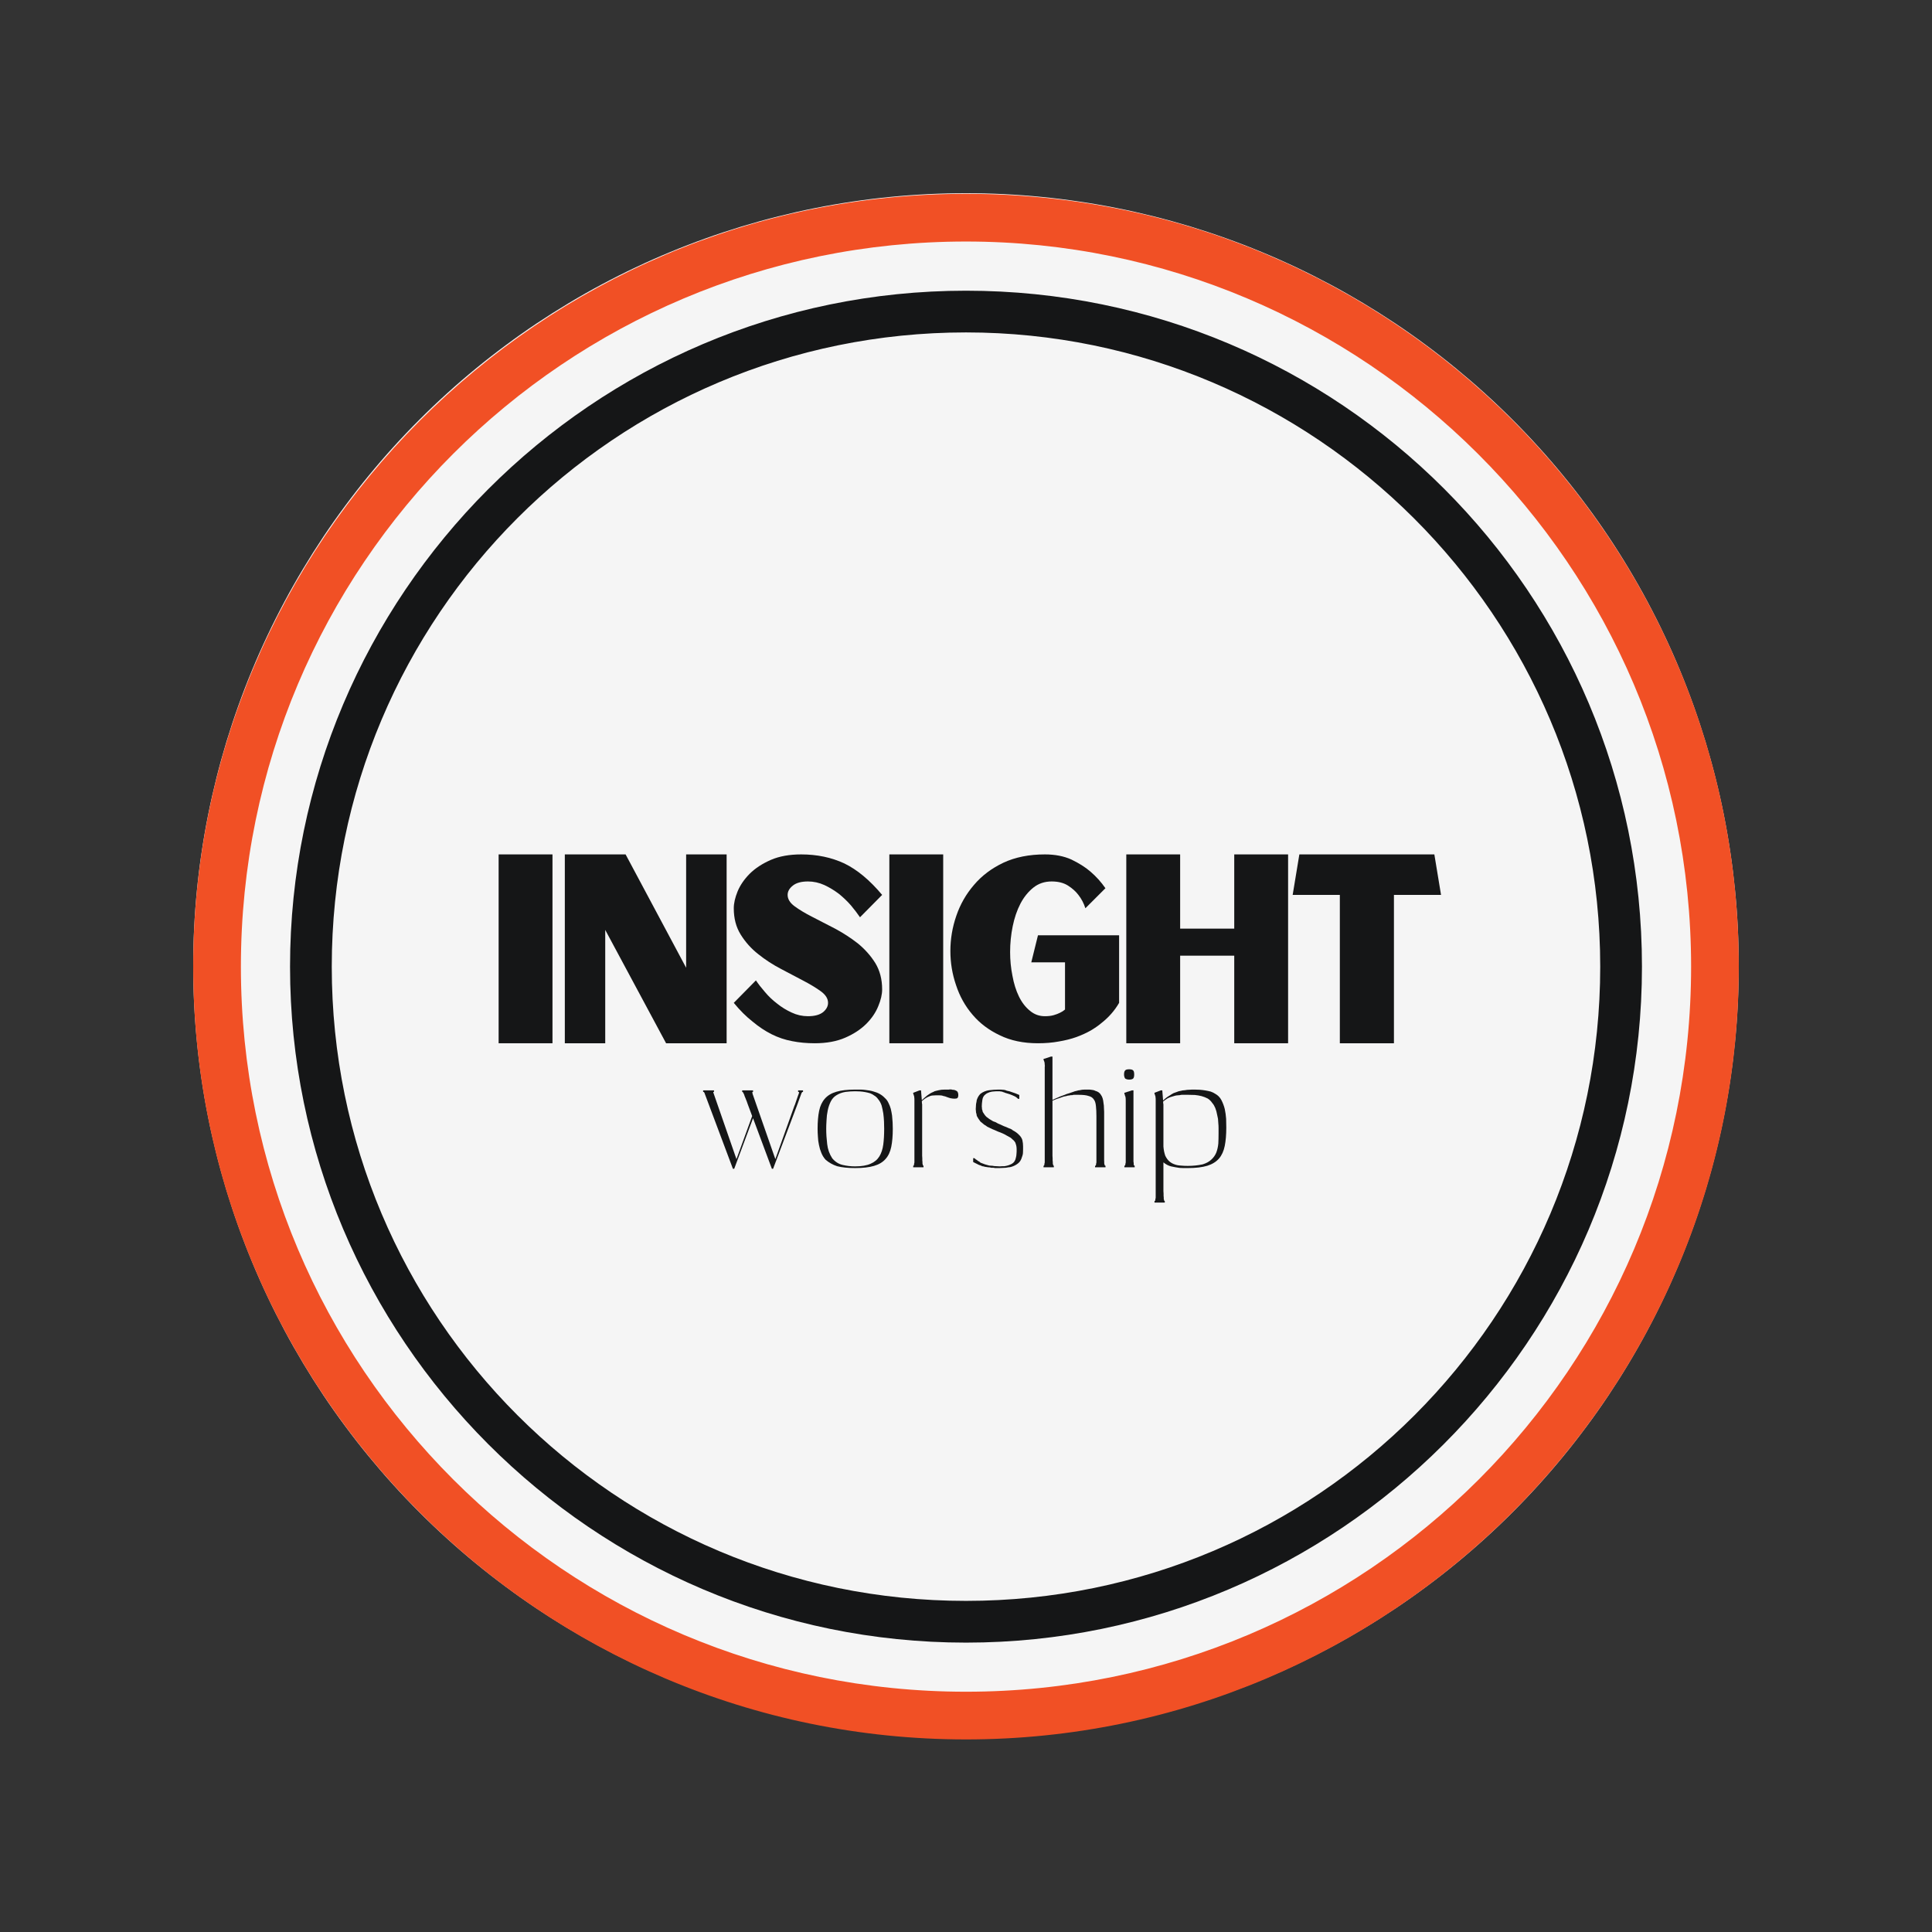
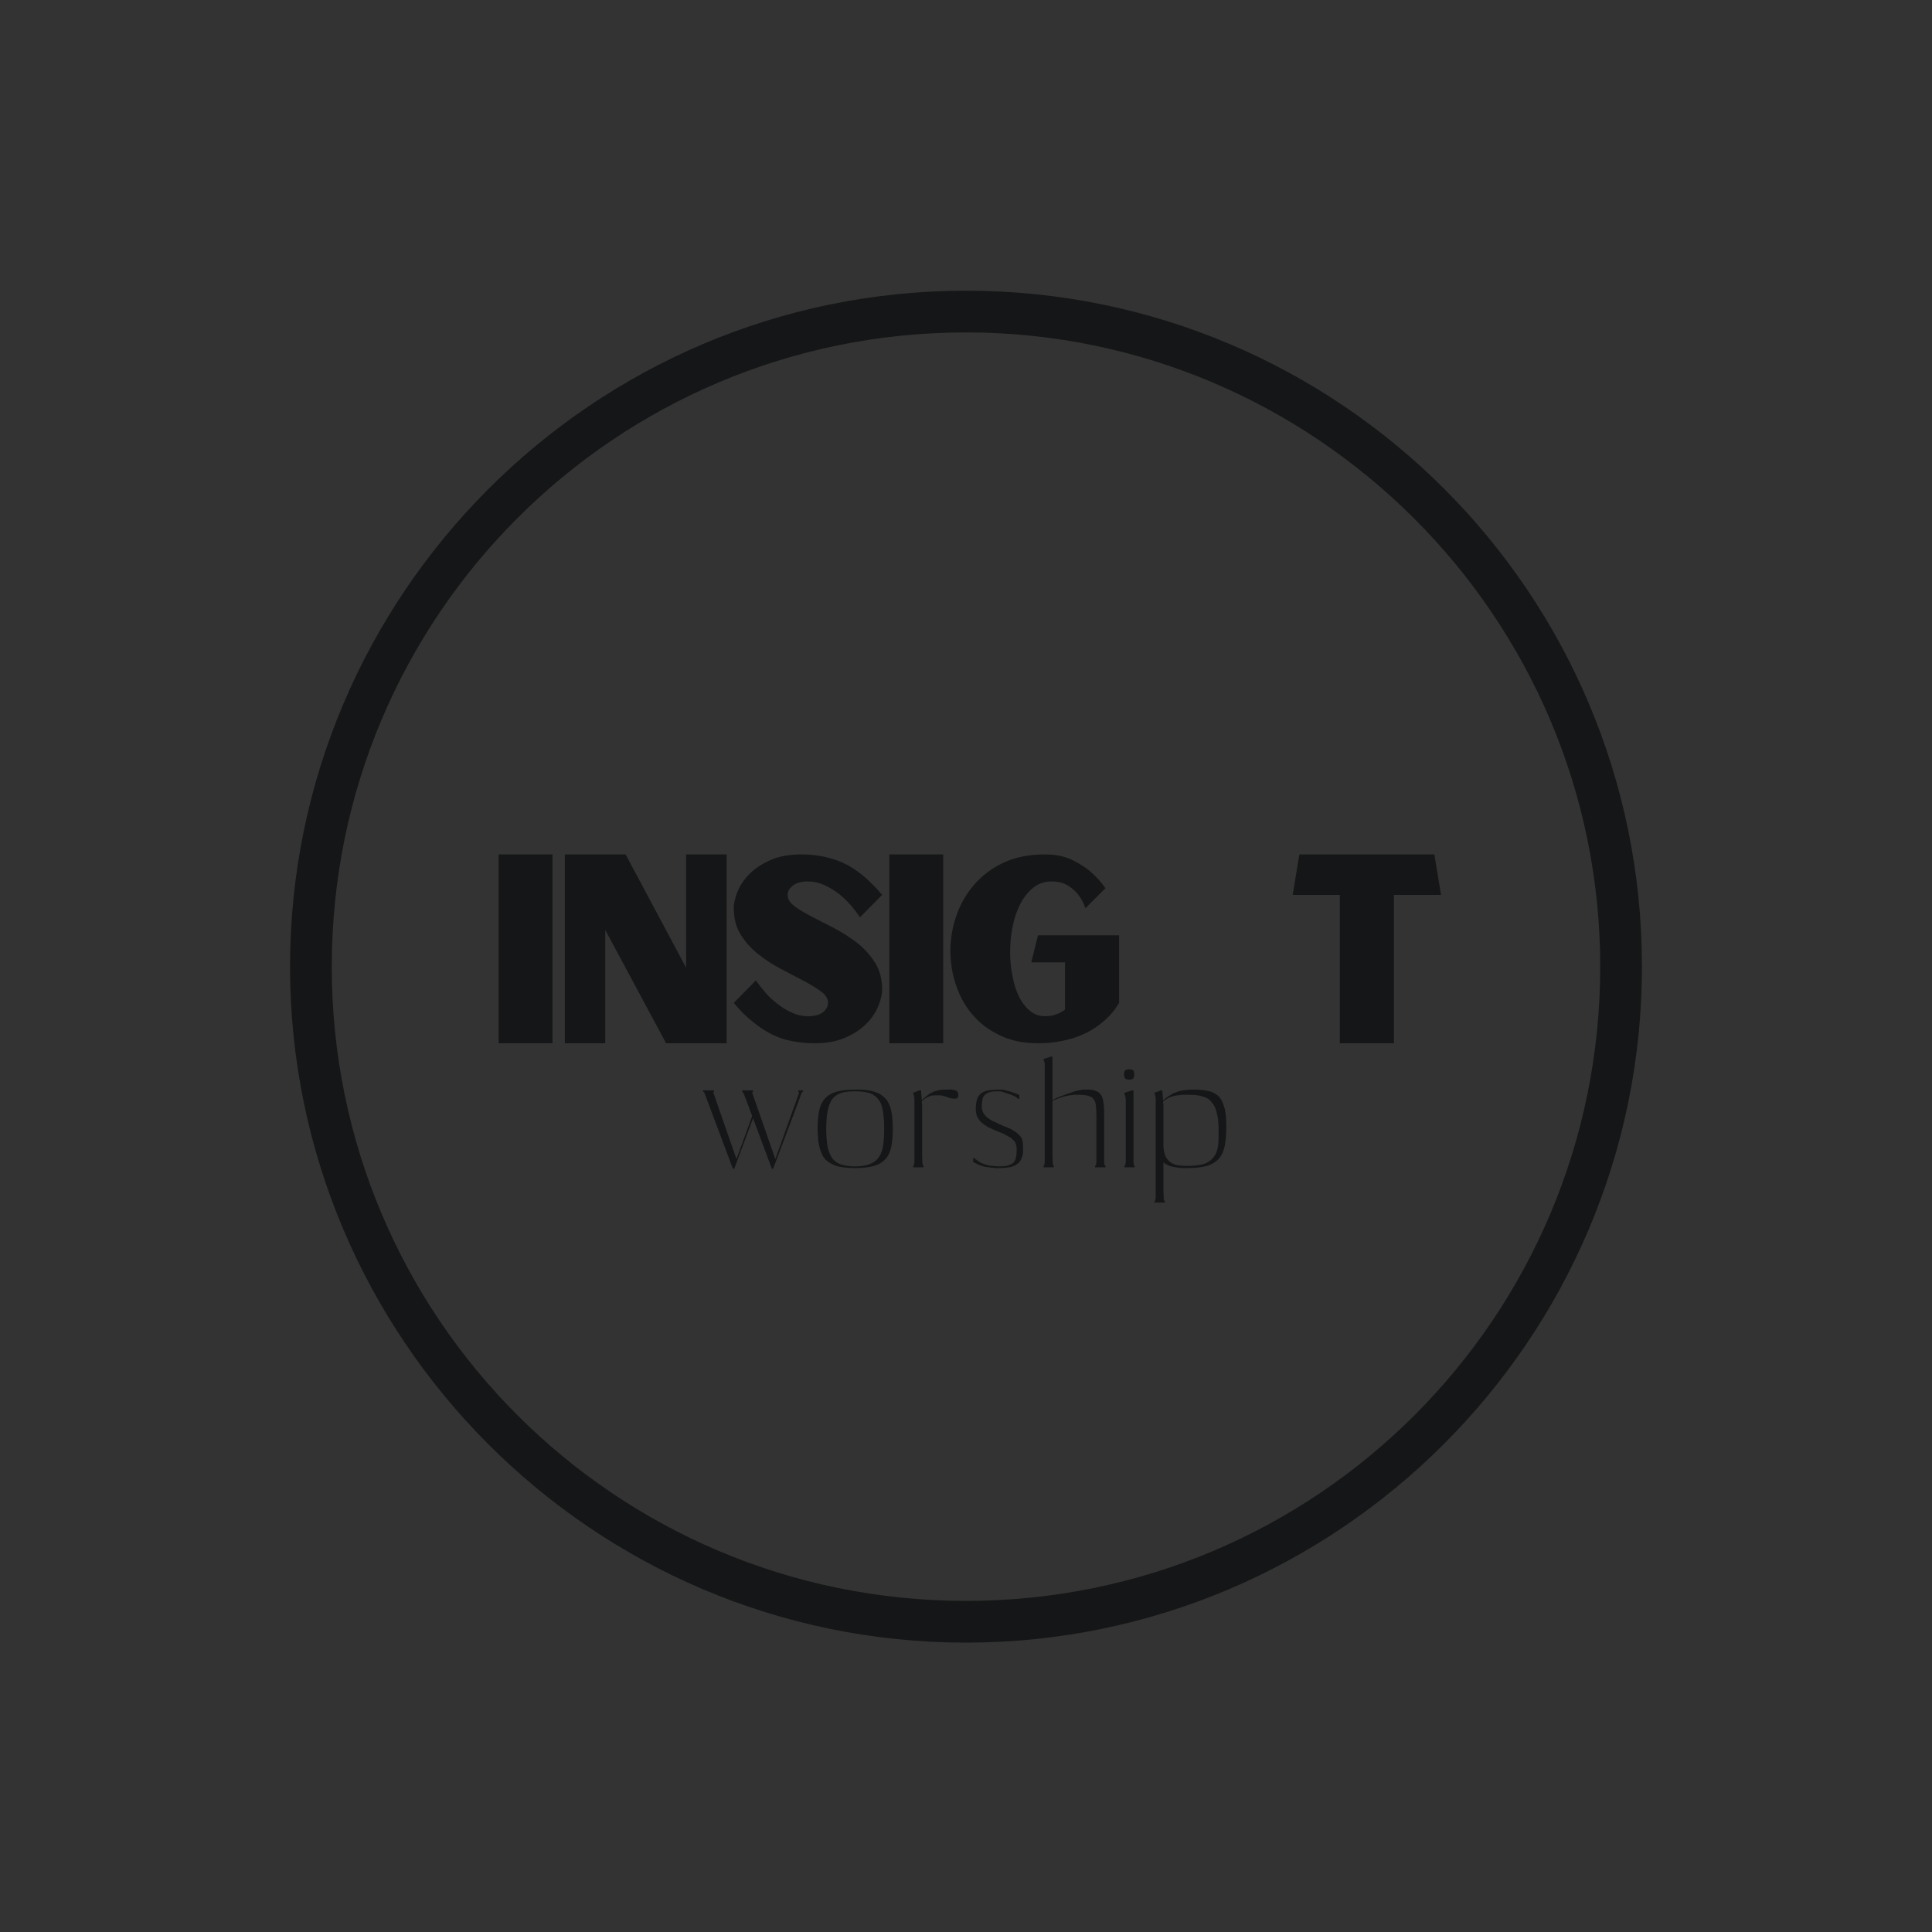
<svg xmlns="http://www.w3.org/2000/svg" width="500" zoomAndPan="magnify" viewBox="0 0 375 375" height="500" preserveAspectRatio="xMidYMid meet" version="1.0">
  <rect x="0" y="0" width="375" height="375" fill="#333333" stroke="none" />
  <defs>
    <g />
    <clipPath id="a3b59cc3d5">
-       <path d="M 37.5 37.5 L 337.5 37.5 L 337.5 337.5 L 37.5 337.5 Z M 37.5 37.5 " clip-rule="nonzero" />
-     </clipPath>
+       </clipPath>
    <clipPath id="e827ab2656">
-       <path d="M 37.5 37.621 L 337.5 37.621 L 337.5 337.621 L 37.5 337.621 Z M 37.5 37.621 " clip-rule="nonzero" />
-     </clipPath>
+       </clipPath>
    <clipPath id="d32d9d830c">
      <path d="M 56.297 56.426 L 318.797 56.426 L 318.797 318.926 L 56.297 318.926 Z M 56.297 56.426 " clip-rule="nonzero" />
    </clipPath>
  </defs>
  <g clip-path="url(#a3b59cc3d5)">
    <path fill="#f5f5f5" d="M 337.488 187.492 C 337.488 189.949 337.43 192.402 337.309 194.855 C 337.188 197.305 337.008 199.754 336.766 202.195 C 336.523 204.641 336.227 207.074 335.863 209.504 C 335.504 211.93 335.086 214.348 334.605 216.758 C 334.129 219.164 333.59 221.559 332.992 223.941 C 332.398 226.32 331.742 228.688 331.031 231.035 C 330.316 233.383 329.547 235.715 328.719 238.027 C 327.895 240.336 327.012 242.625 326.07 244.895 C 325.133 247.164 324.137 249.406 323.086 251.625 C 322.039 253.844 320.934 256.035 319.777 258.199 C 318.621 260.367 317.41 262.5 316.148 264.605 C 314.887 266.711 313.574 268.785 312.211 270.828 C 310.848 272.867 309.434 274.875 307.969 276.844 C 306.508 278.816 305 280.75 303.441 282.648 C 301.883 284.547 300.281 286.406 298.633 288.223 C 296.984 290.043 295.293 291.82 293.555 293.555 C 291.82 295.293 290.043 296.984 288.223 298.633 C 286.406 300.281 284.547 301.883 282.648 303.441 C 280.75 305 278.816 306.508 276.844 307.969 C 274.875 309.434 272.867 310.848 270.828 312.211 C 268.785 313.574 266.711 314.887 264.605 316.148 C 262.5 317.41 260.367 318.621 258.199 319.777 C 256.035 320.934 253.844 322.039 251.625 323.086 C 249.406 324.137 247.164 325.133 244.895 326.07 C 242.625 327.012 240.336 327.895 238.027 328.719 C 235.715 329.547 233.383 330.316 231.035 331.031 C 228.688 331.742 226.32 332.398 223.941 332.992 C 221.559 333.59 219.164 334.129 216.758 334.605 C 214.348 335.086 211.93 335.504 209.504 335.863 C 207.074 336.227 204.641 336.523 202.195 336.766 C 199.754 337.008 197.305 337.188 194.855 337.309 C 192.402 337.43 189.949 337.488 187.492 337.488 C 185.039 337.488 182.586 337.43 180.133 337.309 C 177.684 337.188 175.234 337.008 172.793 336.766 C 170.348 336.527 167.914 336.227 165.484 335.863 C 163.059 335.504 160.641 335.086 158.23 334.605 C 155.824 334.129 153.43 333.59 151.047 332.992 C 148.668 332.398 146.301 331.742 143.953 331.031 C 141.605 330.316 139.273 329.547 136.961 328.719 C 134.652 327.895 132.363 327.012 130.094 326.07 C 127.824 325.133 125.582 324.137 123.363 323.086 C 121.145 322.039 118.953 320.934 116.789 319.777 C 114.621 318.621 112.488 317.41 110.383 316.148 C 108.277 314.887 106.203 313.574 104.16 312.211 C 102.121 310.848 100.113 309.434 98.145 307.969 C 96.172 306.508 94.238 305 92.34 303.441 C 90.441 301.883 88.582 300.281 86.766 298.633 C 84.945 296.984 83.168 295.293 81.434 293.555 C 79.695 291.82 78.004 290.043 76.355 288.223 C 74.707 286.406 73.105 284.547 71.547 282.648 C 69.988 280.75 68.48 278.816 67.02 276.844 C 65.555 274.875 64.141 272.867 62.777 270.828 C 61.414 268.785 60.102 266.711 58.84 264.605 C 57.578 262.5 56.367 260.367 55.211 258.199 C 54.055 256.035 52.949 253.844 51.902 251.625 C 50.852 249.406 49.855 247.164 48.918 244.895 C 47.977 242.625 47.094 240.336 46.27 238.027 C 45.441 235.715 44.672 233.383 43.957 231.035 C 43.246 228.688 42.59 226.32 41.996 223.941 C 41.398 221.559 40.859 219.164 40.383 216.758 C 39.902 214.348 39.484 211.93 39.125 209.504 C 38.762 207.074 38.461 204.641 38.223 202.195 C 37.98 199.754 37.801 197.305 37.68 194.855 C 37.559 192.402 37.5 189.949 37.5 187.492 C 37.5 185.039 37.559 182.586 37.68 180.133 C 37.801 177.684 37.98 175.234 38.223 172.793 C 38.461 170.348 38.762 167.914 39.125 165.484 C 39.484 163.059 39.902 160.641 40.383 158.23 C 40.859 155.824 41.398 153.43 41.996 151.047 C 42.59 148.668 43.246 146.301 43.957 143.953 C 44.672 141.605 45.441 139.273 46.27 136.961 C 47.094 134.652 47.977 132.363 48.918 130.094 C 49.855 127.824 50.852 125.582 51.902 123.363 C 52.949 121.145 54.055 118.953 55.211 116.789 C 56.367 114.621 57.578 112.488 58.84 110.383 C 60.102 108.277 61.414 106.203 62.777 104.16 C 64.141 102.121 65.555 100.113 67.02 98.145 C 68.48 96.172 69.988 94.238 71.547 92.34 C 73.105 90.441 74.707 88.582 76.355 86.766 C 78.004 84.945 79.695 83.168 81.434 81.434 C 83.168 79.695 84.945 78.004 86.766 76.355 C 88.582 74.707 90.441 73.105 92.34 71.547 C 94.238 69.988 96.172 68.48 98.145 67.02 C 100.113 65.555 102.121 64.141 104.16 62.777 C 106.203 61.414 108.277 60.102 110.383 58.84 C 112.488 57.578 114.621 56.367 116.789 55.211 C 118.953 54.055 121.145 52.949 123.363 51.902 C 125.582 50.852 127.824 49.855 130.094 48.918 C 132.363 47.977 134.652 47.094 136.961 46.27 C 139.273 45.441 141.605 44.672 143.953 43.957 C 146.301 43.246 148.668 42.59 151.047 41.996 C 153.43 41.398 155.824 40.859 158.23 40.383 C 160.641 39.902 163.059 39.484 165.484 39.125 C 167.914 38.762 170.348 38.461 172.793 38.223 C 175.234 37.98 177.684 37.801 180.133 37.68 C 182.586 37.559 185.039 37.5 187.492 37.5 C 189.949 37.5 192.402 37.559 194.855 37.68 C 197.305 37.801 199.754 37.98 202.195 38.223 C 204.641 38.461 207.074 38.762 209.504 39.125 C 211.93 39.484 214.348 39.902 216.758 40.383 C 219.164 40.859 221.559 41.398 223.941 41.996 C 226.32 42.59 228.688 43.246 231.035 43.957 C 233.383 44.672 235.715 45.441 238.027 46.27 C 240.336 47.094 242.625 47.977 244.895 48.918 C 247.164 49.855 249.406 50.852 251.625 51.902 C 253.844 52.949 256.035 54.055 258.199 55.211 C 260.367 56.367 262.5 57.578 264.605 58.84 C 266.711 60.102 268.785 61.414 270.828 62.777 C 272.867 64.141 274.875 65.555 276.844 67.02 C 278.816 68.48 280.75 69.988 282.648 71.547 C 284.547 73.105 286.406 74.707 288.223 76.355 C 290.043 78.004 291.82 79.695 293.555 81.434 C 295.293 83.168 296.984 84.945 298.633 86.766 C 300.281 88.582 301.883 90.441 303.441 92.34 C 305 94.238 306.508 96.172 307.969 98.145 C 309.434 100.113 310.848 102.121 312.211 104.16 C 313.574 106.203 314.887 108.277 316.148 110.383 C 317.41 112.488 318.621 114.621 319.777 116.789 C 320.934 118.953 322.039 121.145 323.086 123.363 C 324.137 125.582 325.133 127.824 326.07 130.094 C 327.012 132.363 327.895 134.652 328.719 136.961 C 329.547 139.273 330.316 141.605 331.031 143.953 C 331.742 146.301 332.398 148.668 332.992 151.047 C 333.59 153.43 334.129 155.824 334.605 158.23 C 335.086 160.641 335.504 163.059 335.863 165.484 C 336.227 167.914 336.523 170.348 336.766 172.793 C 337.008 175.234 337.188 177.684 337.309 180.133 C 337.43 182.586 337.488 185.039 337.488 187.492 Z M 337.488 187.492 " fill-opacity="1" fill-rule="nonzero" />
  </g>
  <g clip-path="url(#e827ab2656)">
    <path fill="#f15025" d="M 187.5 337.621 C 104.629 337.621 37.5 270.027 37.5 187.621 C 37.5 105.215 104.629 37.621 187.5 37.621 C 270.371 37.621 337.5 104.75 337.5 187.621 C 337.5 270.492 269.906 337.621 187.5 337.621 Z M 187.5 46.879 C 109.723 46.879 46.758 109.844 46.758 187.621 C 46.758 265.398 109.723 328.363 187.5 328.363 C 265.277 328.363 328.242 265.398 328.242 187.621 C 328.242 109.844 264.816 46.879 187.5 46.879 Z M 187.5 46.879 " fill-opacity="1" fill-rule="nonzero" />
  </g>
  <g clip-path="url(#d32d9d830c)">
    <path fill="#151617" d="M 187.5 318.832 C 115.012 318.832 56.297 259.707 56.297 187.629 C 56.297 115.547 115.012 56.426 187.5 56.426 C 259.984 56.426 318.703 115.141 318.703 187.629 C 318.703 260.113 259.578 318.832 187.5 318.832 Z M 187.5 64.523 C 119.469 64.523 64.395 119.598 64.395 187.629 C 64.395 255.66 119.469 310.73 187.5 310.73 C 255.531 310.73 310.602 255.66 310.602 187.629 C 310.602 119.598 255.125 64.523 187.5 64.523 Z M 187.5 64.523 " fill-opacity="1" fill-rule="nonzero" />
  </g>
  <g fill="#151617" fill-opacity="1">
    <g transform="translate(94.284, 202.496)">
      <g>
        <path d="M 2.5 -36.656 L 12.953 -36.656 L 12.953 0 L 2.5 0 Z M 2.5 -36.656 " />
      </g>
    </g>
  </g>
  <g fill="#151617" fill-opacity="1">
    <g transform="translate(107.132, 202.496)">
      <g>
        <path d="M 2.5 -36.656 L 14.297 -36.656 L 26.047 -14.656 L 26.047 -36.656 L 33.906 -36.656 L 33.906 0 L 22.156 0 L 10.344 -22 L 10.344 0 L 2.5 0 Z M 2.5 -36.656 " />
      </g>
    </g>
  </g>
  <g fill="#151617" fill-opacity="1">
    <g transform="translate(140.926, 202.496)">
      <g>
        <path d="M 19.797 -7.844 C 19.797 -8.645 19.348 -9.379 18.453 -10.047 C 17.547 -10.711 16.426 -11.395 15.094 -12.094 C 13.727 -12.801 12.266 -13.57 10.703 -14.406 C 9.098 -15.238 7.613 -16.203 6.25 -17.297 C 4.883 -18.367 3.75 -19.633 2.844 -21.094 C 1.945 -22.531 1.5 -24.234 1.5 -26.203 C 1.5 -27.172 1.75 -28.27 2.25 -29.5 C 2.75 -30.695 3.531 -31.832 4.594 -32.906 C 5.664 -33.969 7.035 -34.863 8.703 -35.594 C 10.336 -36.301 12.301 -36.656 14.594 -36.656 C 17.664 -36.656 20.453 -36.07 22.953 -34.906 C 25.453 -33.695 27.898 -31.66 30.297 -28.797 L 26 -24.453 C 25.531 -25.148 24.945 -25.914 24.25 -26.75 C 23.551 -27.551 22.77 -28.301 21.906 -29 C 21.031 -29.664 20.094 -30.234 19.094 -30.703 C 18.062 -31.172 17 -31.406 15.906 -31.406 C 14.602 -31.406 13.617 -31.133 12.953 -30.594 C 12.285 -30.062 11.953 -29.461 11.953 -28.797 C 11.953 -27.992 12.398 -27.258 13.297 -26.594 C 14.203 -25.926 15.336 -25.242 16.703 -24.547 C 18.066 -23.848 19.551 -23.082 21.156 -22.25 C 22.719 -21.414 24.18 -20.469 25.547 -19.406 C 26.91 -18.301 28.047 -17.031 28.953 -15.594 C 29.848 -14.133 30.297 -12.422 30.297 -10.453 C 30.297 -9.484 30.047 -8.398 29.547 -7.203 C 29.047 -5.961 28.266 -4.812 27.203 -3.75 C 26.129 -2.688 24.781 -1.801 23.156 -1.094 C 21.488 -0.363 19.504 0 17.203 0 C 15.672 0 14.219 -0.133 12.844 -0.406 C 11.445 -0.664 10.113 -1.113 8.844 -1.75 C 7.582 -2.383 6.352 -3.203 5.156 -4.203 C 3.914 -5.172 2.695 -6.383 1.5 -7.844 L 5.797 -12.203 C 6.266 -11.504 6.848 -10.754 7.547 -9.953 C 8.242 -9.117 9.031 -8.367 9.906 -7.703 C 10.77 -7.004 11.719 -6.422 12.75 -5.953 C 13.75 -5.484 14.801 -5.25 15.906 -5.25 C 17.195 -5.25 18.176 -5.516 18.844 -6.047 C 19.477 -6.578 19.797 -7.176 19.797 -7.844 Z M 19.797 -7.844 " />
      </g>
    </g>
  </g>
  <g fill="#151617" fill-opacity="1">
    <g transform="translate(170.121, 202.496)">
      <g>
        <path d="M 2.5 -36.656 L 12.953 -36.656 L 12.953 0 L 2.5 0 Z M 2.5 -36.656 " />
      </g>
    </g>
  </g>
  <g fill="#151617" fill-opacity="1">
    <g transform="translate(182.969, 202.496)">
      <g>
        <path d="M 34.25 -20.953 L 34.25 -7.844 C 33.383 -6.344 32.234 -5.031 30.797 -3.906 C 30.203 -3.406 29.504 -2.922 28.703 -2.453 C 27.867 -1.984 26.953 -1.566 25.953 -1.203 C 24.922 -0.836 23.785 -0.551 22.547 -0.344 C 21.316 -0.113 19.969 0 18.5 0 C 15.664 0 13.195 -0.516 11.094 -1.547 C 8.969 -2.547 7.203 -3.879 5.797 -5.547 C 4.367 -7.211 3.301 -9.129 2.594 -11.297 C 1.863 -13.43 1.5 -15.633 1.5 -17.906 C 1.5 -20.238 1.883 -22.52 2.656 -24.75 C 3.414 -26.977 4.562 -28.977 6.094 -30.75 C 7.594 -32.52 9.492 -33.953 11.797 -35.047 C 14.098 -36.117 16.781 -36.656 19.844 -36.656 C 21.812 -36.656 23.531 -36.32 25 -35.656 C 26.469 -34.945 27.688 -34.176 28.656 -33.344 C 29.781 -32.383 30.758 -31.301 31.594 -30.094 L 27.703 -26.203 C 27.398 -27.172 26.945 -28.035 26.344 -28.797 C 25.844 -29.461 25.176 -30.062 24.344 -30.594 C 23.508 -31.133 22.445 -31.406 21.156 -31.406 C 19.781 -31.406 18.594 -31.004 17.594 -30.203 C 16.594 -29.398 15.758 -28.363 15.094 -27.094 C 14.426 -25.801 13.926 -24.336 13.594 -22.703 C 13.258 -21.066 13.094 -19.398 13.094 -17.703 C 13.094 -16.129 13.242 -14.594 13.547 -13.094 C 13.816 -11.594 14.234 -10.258 14.797 -9.094 C 15.367 -7.926 16.086 -6.992 16.953 -6.297 C 17.785 -5.598 18.75 -5.25 19.844 -5.25 C 20.508 -5.25 21.078 -5.316 21.547 -5.453 C 22.016 -5.586 22.414 -5.738 22.75 -5.906 C 23.113 -6.07 23.445 -6.285 23.75 -6.547 L 23.75 -15.703 L 17.203 -15.703 L 18.5 -20.953 Z M 34.25 -20.953 " />
      </g>
    </g>
  </g>
  <g fill="#151617" fill-opacity="1">
    <g transform="translate(216.113, 202.496)">
      <g>
-         <path d="M 33.906 -36.656 L 33.906 0 L 23.453 0 L 23.453 -17 L 12.953 -17 L 12.953 0 L 2.5 0 L 2.5 -36.656 L 12.953 -36.656 L 12.953 -22.25 L 23.453 -22.25 L 23.453 -36.656 Z M 33.906 -36.656 " />
-       </g>
+         </g>
    </g>
  </g>
  <g fill="#151617" fill-opacity="1">
    <g transform="translate(249.907, 202.496)">
      <g>
        <path d="M 20.656 -28.797 L 20.656 0 L 10.156 0 L 10.156 -28.797 L 1 -28.797 L 2.297 -36.656 L 28.5 -36.656 L 29.797 -28.797 Z M 20.656 -28.797 " />
      </g>
    </g>
  </g>
  <g fill="#151617" fill-opacity="1">
    <g transform="translate(135.369, 226.565)">
      <g>
        <path d="M 8.75 -14.625 C 8.781 -14.625 8.797 -14.613 8.797 -14.594 C 8.816 -14.594 8.859 -14.523 8.922 -14.391 C 9.004 -14.285 9.094 -14.066 9.188 -13.734 C 9.227 -13.648 9.27 -13.555 9.312 -13.453 C 9.352 -13.359 9.395 -13.25 9.438 -13.125 C 9.488 -13.008 9.535 -12.895 9.578 -12.781 C 9.617 -12.633 9.672 -12.484 9.734 -12.328 L 10.625 -9.938 L 7.578 -1.578 L 3.078 -14.531 L 3.078 -14.625 L 3.219 -14.625 L 3.219 -14.922 L 1.109 -14.922 L 1.109 -14.625 L 1.156 -14.625 C 1.238 -14.625 1.281 -14.602 1.281 -14.562 C 1.32 -14.562 1.398 -14.383 1.516 -14.031 L 6.891 0.297 L 7.141 0.297 L 10.797 -9.516 L 14.453 0.297 L 14.688 0.297 L 19.406 -12.203 C 19.457 -12.328 19.484 -12.398 19.484 -12.422 L 19.516 -12.469 L 19.516 -12.5 C 19.516 -12.52 19.523 -12.539 19.547 -12.562 C 19.547 -12.562 19.547 -12.57 19.547 -12.594 L 20.203 -14.391 L 20.359 -14.625 L 20.5 -14.625 L 20.5 -14.922 L 19.547 -14.922 L 19.547 -14.625 L 19.609 -14.625 C 19.691 -14.625 19.734 -14.594 19.734 -14.531 C 19.754 -14.508 19.672 -14.258 19.484 -13.781 L 18.953 -12.234 L 18.953 -12.203 L 18.891 -12.094 L 18.891 -12.062 L 18.828 -11.938 L 15.125 -1.578 L 10.688 -14.297 C 10.688 -14.336 10.688 -14.379 10.688 -14.422 C 10.664 -14.453 10.656 -14.488 10.656 -14.531 L 10.656 -14.625 L 10.797 -14.625 L 10.797 -14.922 L 8.688 -14.922 L 8.688 -14.625 Z M 8.75 -14.625 " />
      </g>
    </g>
  </g>
  <g fill="#151617" fill-opacity="1">
    <g transform="translate(157.415, 226.565)">
      <g>
        <path d="M 5.078 -0.203 C 6.023 0.035 7.188 0.156 8.562 0.156 C 10.051 0.156 11.273 0.016 12.234 -0.266 C 13.191 -0.547 13.938 -0.992 14.469 -1.609 C 15.008 -2.203 15.379 -2.988 15.578 -3.969 C 15.773 -4.926 15.875 -6.094 15.875 -7.469 C 15.875 -7.82 15.863 -8.227 15.844 -8.688 C 15.82 -9.125 15.785 -9.57 15.734 -10.031 C 15.672 -10.469 15.586 -10.906 15.484 -11.344 C 15.367 -11.758 15.223 -12.133 15.047 -12.469 C 14.879 -12.852 14.641 -13.18 14.328 -13.453 C 13.766 -14.055 13.02 -14.477 12.094 -14.719 C 11.875 -14.789 11.633 -14.848 11.375 -14.891 C 11.094 -14.93 10.801 -14.973 10.5 -15.016 C 10.207 -15.055 9.898 -15.078 9.578 -15.078 L 8.562 -15.078 C 7.07 -15.078 5.859 -14.938 4.922 -14.656 C 3.961 -14.375 3.219 -13.926 2.688 -13.312 C 2.145 -12.695 1.773 -11.91 1.578 -10.953 C 1.379 -9.973 1.281 -8.812 1.281 -7.469 C 1.281 -6.969 1.301 -6.445 1.344 -5.906 C 1.363 -5.375 1.43 -4.848 1.547 -4.328 C 1.648 -3.785 1.801 -3.281 2 -2.812 C 2.195 -2.312 2.473 -1.863 2.828 -1.469 C 3.473 -0.906 4.223 -0.484 5.078 -0.203 Z M 8.562 -0.172 C 7.727 -0.172 6.922 -0.266 6.141 -0.453 C 5.367 -0.629 4.695 -1.055 4.125 -1.734 C 3.582 -2.566 3.254 -3.488 3.141 -4.5 C 3.016 -5.52 2.953 -6.508 2.953 -7.469 C 2.953 -7.938 2.973 -8.492 3.016 -9.141 C 3.035 -9.773 3.113 -10.41 3.25 -11.047 C 3.375 -11.66 3.57 -12.238 3.844 -12.781 C 4.102 -13.289 4.461 -13.688 4.922 -13.969 C 5.441 -14.301 6.031 -14.52 6.688 -14.625 C 7.344 -14.707 7.969 -14.75 8.562 -14.75 C 8.844 -14.75 9.148 -14.738 9.484 -14.719 C 9.828 -14.695 10.164 -14.656 10.5 -14.594 C 10.844 -14.531 11.172 -14.453 11.484 -14.359 C 11.805 -14.234 12.078 -14.082 12.297 -13.906 C 12.578 -13.75 12.828 -13.508 13.047 -13.188 C 13.316 -12.875 13.535 -12.477 13.703 -12 C 13.836 -11.5 13.945 -10.984 14.031 -10.453 C 14.102 -9.91 14.148 -9.379 14.172 -8.859 C 14.191 -8.328 14.203 -7.863 14.203 -7.469 C 14.203 -6.332 14.145 -5.316 14.031 -4.422 C 13.906 -3.504 13.656 -2.738 13.281 -2.125 C 12.883 -1.477 12.316 -1 11.578 -0.688 C 10.828 -0.344 9.82 -0.172 8.562 -0.172 Z M 8.562 -0.172 " />
      </g>
    </g>
  </g>
  <g fill="#151617" fill-opacity="1">
    <g transform="translate(175.91, 226.565)">
      <g>
        <path d="M 1.547 -13.547 C 1.566 -13.504 1.578 -13.359 1.578 -13.109 L 1.578 -0.984 C 1.578 -0.879 1.555 -0.781 1.516 -0.688 C 1.516 -0.426 1.469 -0.297 1.375 -0.297 L 1.344 -0.297 L 1.344 0 L 3.344 0 L 3.344 -0.297 L 3.312 -0.297 C 3.25 -0.297 3.191 -0.438 3.141 -0.719 L 3.141 -1.016 C 3.141 -1.098 3.129 -1.195 3.109 -1.312 L 3.109 -1.734 C 3.109 -1.891 3.098 -2.055 3.078 -2.234 L 3.078 -12.297 L 3.047 -12.297 L 3.016 -12.828 C 3.516 -13.285 4.004 -13.598 4.484 -13.766 C 4.711 -13.879 4.977 -13.938 5.281 -13.938 C 5.438 -13.957 5.609 -13.969 5.797 -13.969 L 6.328 -13.969 C 6.703 -13.969 6.977 -13.926 7.156 -13.844 C 7.457 -13.789 7.688 -13.723 7.844 -13.641 C 8.008 -13.598 8.129 -13.555 8.203 -13.516 C 8.367 -13.473 8.488 -13.438 8.562 -13.406 C 8.863 -13.344 9.133 -13.312 9.375 -13.312 C 9.656 -13.312 9.844 -13.359 9.938 -13.453 C 10.039 -13.555 10.094 -13.75 10.094 -14.031 C 10.094 -14.25 10.062 -14.414 10 -14.531 C 9.938 -14.695 9.828 -14.805 9.672 -14.859 C 9.492 -14.984 9.234 -15.047 8.891 -15.047 C 8.828 -15.066 8.781 -15.086 8.75 -15.109 C 8.688 -15.109 8.613 -15.109 8.531 -15.109 C 8.488 -15.109 8.453 -15.109 8.422 -15.109 C 8.359 -15.086 8.305 -15.078 8.266 -15.078 L 7.484 -15.078 C 7.016 -15.078 6.617 -15.035 6.297 -14.953 L 5.766 -14.828 C 5.578 -14.797 5.406 -14.727 5.25 -14.625 C 4.852 -14.469 4.457 -14.238 4.062 -13.938 C 3.664 -13.613 3.316 -13.305 3.016 -13.016 L 2.859 -14.922 L 2.562 -14.922 L 1.344 -14.453 L 1.344 -14.266 C 1.406 -14.18 1.438 -14.102 1.438 -14.031 C 1.477 -13.945 1.5 -13.883 1.5 -13.844 C 1.531 -13.801 1.547 -13.703 1.547 -13.547 Z M 1.547 -13.547 " />
      </g>
    </g>
  </g>
  <g fill="#151617" fill-opacity="1">
    <g transform="translate(187.454, 226.565)">
      <g>
        <path d="M 1.875 -1.578 C 1.875 -1.641 1.836 -1.672 1.766 -1.672 C 1.742 -1.734 1.703 -1.766 1.641 -1.766 L 1.438 -1.766 L 1.438 -1.016 L 2.562 -0.453 C 2.664 -0.41 2.766 -0.379 2.859 -0.359 C 2.941 -0.316 3.035 -0.273 3.141 -0.234 C 3.234 -0.191 3.332 -0.172 3.438 -0.172 C 3.508 -0.16 3.598 -0.133 3.703 -0.094 C 3.941 -0.07 4.148 -0.039 4.328 0 C 4.547 0 4.754 0.031 4.953 0.094 C 5.078 0.094 5.207 0.094 5.344 0.094 C 5.457 0.113 5.578 0.133 5.703 0.156 L 6.531 0.156 C 6.77 0.156 7 0.145 7.219 0.125 C 7.414 0.125 7.609 0.113 7.797 0.094 C 7.992 0.051 8.172 0.02 8.328 0 C 8.461 0 8.613 -0.02 8.781 -0.062 C 9.312 -0.219 9.766 -0.445 10.141 -0.75 C 10.504 -1.02 10.766 -1.445 10.922 -2.031 C 11.047 -2.332 11.109 -2.641 11.109 -2.953 C 11.117 -3.129 11.125 -3.305 11.125 -3.484 L 11.125 -4.062 C 11.125 -4.457 11.078 -4.863 10.984 -5.281 C 10.859 -5.676 10.641 -6.016 10.328 -6.297 C 10.004 -6.641 9.613 -6.926 9.156 -7.156 C 9.039 -7.258 8.922 -7.344 8.797 -7.406 C 8.66 -7.457 8.516 -7.516 8.359 -7.578 C 8.203 -7.641 8.039 -7.711 7.875 -7.797 C 7.719 -7.848 7.539 -7.914 7.344 -8 C 7.145 -8.094 6.957 -8.18 6.781 -8.266 L 6.234 -8.5 C 6.078 -8.602 5.93 -8.688 5.797 -8.75 C 5.629 -8.801 5.469 -8.859 5.312 -8.922 C 4.77 -9.223 4.332 -9.516 4 -9.797 C 3.844 -9.953 3.711 -10.109 3.609 -10.266 C 3.516 -10.398 3.414 -10.551 3.312 -10.719 C 3.27 -10.812 3.25 -10.898 3.25 -10.984 C 3.227 -11.066 3.195 -11.156 3.156 -11.25 C 3.145 -11.352 3.141 -11.441 3.141 -11.516 C 3.117 -11.598 3.109 -11.691 3.109 -11.797 C 3.109 -12.148 3.145 -12.566 3.219 -13.047 C 3.281 -13.523 3.473 -13.883 3.797 -14.125 C 3.992 -14.301 4.258 -14.445 4.594 -14.562 C 4.938 -14.664 5.242 -14.719 5.516 -14.719 C 5.66 -14.738 5.801 -14.75 5.938 -14.75 L 6.359 -14.75 C 6.555 -14.75 6.676 -14.738 6.719 -14.719 C 6.832 -14.719 6.91 -14.707 6.953 -14.688 C 7.055 -14.688 7.145 -14.656 7.219 -14.594 C 7.438 -14.551 7.555 -14.508 7.578 -14.469 C 8.191 -14.312 8.801 -14.094 9.406 -13.812 C 9.676 -13.695 9.922 -13.52 10.141 -13.281 L 10.391 -13.281 L 10.391 -14.031 C 9.867 -14.27 9.41 -14.445 9.016 -14.562 C 8.816 -14.645 8.633 -14.707 8.469 -14.75 C 8.289 -14.781 8.125 -14.816 7.969 -14.859 C 7.707 -14.984 7.438 -15.047 7.156 -15.047 C 7.039 -15.066 6.926 -15.078 6.812 -15.078 L 6.359 -15.078 C 5.766 -15.078 5.156 -15.035 4.531 -14.953 C 3.914 -14.867 3.359 -14.641 2.859 -14.266 C 2.547 -13.961 2.312 -13.578 2.156 -13.109 C 2.113 -12.984 2.094 -12.863 2.094 -12.75 C 2.07 -12.602 2.039 -12.453 2 -12.297 C 1.977 -12.141 1.969 -11.977 1.969 -11.812 C 1.945 -11.656 1.938 -11.477 1.938 -11.281 C 1.938 -11.164 1.945 -11.055 1.969 -10.953 C 1.969 -10.836 1.977 -10.719 2 -10.594 C 2.039 -10.5 2.07 -10.398 2.094 -10.297 C 2.094 -10.18 2.113 -10.062 2.156 -9.938 C 2.312 -9.625 2.547 -9.266 2.859 -8.859 L 3.156 -8.625 C 3.258 -8.539 3.363 -8.453 3.469 -8.359 C 3.582 -8.254 3.703 -8.176 3.828 -8.125 C 3.922 -8.062 4.035 -7.977 4.172 -7.875 L 5.141 -7.406 C 5.316 -7.32 5.492 -7.25 5.672 -7.188 C 5.848 -7.113 6.047 -7.023 6.266 -6.922 C 6.961 -6.68 7.539 -6.414 8 -6.125 C 8.238 -6 8.457 -5.879 8.656 -5.766 C 8.832 -5.641 8.984 -5.508 9.109 -5.375 C 9.285 -5.25 9.41 -5.117 9.484 -4.984 C 9.547 -4.922 9.586 -4.863 9.609 -4.812 C 9.629 -4.727 9.66 -4.633 9.703 -4.531 C 9.816 -4.238 9.875 -3.891 9.875 -3.484 L 9.875 -3.047 C 9.875 -2.898 9.863 -2.75 9.844 -2.594 C 9.844 -2.457 9.832 -2.336 9.812 -2.234 C 9.801 -2.117 9.773 -2 9.734 -1.875 C 9.629 -1.301 9.359 -0.895 8.922 -0.656 C 8.461 -0.414 7.977 -0.266 7.469 -0.203 C 7.344 -0.203 7.211 -0.203 7.078 -0.203 C 6.93 -0.18 6.77 -0.172 6.594 -0.172 C 6.395 -0.172 6.207 -0.18 6.031 -0.203 C 5.852 -0.203 5.672 -0.211 5.484 -0.234 C 5.328 -0.273 5.18 -0.297 5.047 -0.297 C 4.891 -0.297 4.727 -0.305 4.562 -0.328 C 4.289 -0.391 4.016 -0.469 3.734 -0.562 C 3.453 -0.664 3.16 -0.773 2.859 -0.891 C 2.785 -0.953 2.719 -1.016 2.656 -1.078 C 2.57 -1.117 2.484 -1.164 2.391 -1.219 L 2.156 -1.406 C 2.07 -1.469 1.977 -1.523 1.875 -1.578 Z M 1.875 -1.578 " />
      </g>
    </g>
  </g>
  <g fill="#151617" fill-opacity="1">
    <g transform="translate(201.205, 226.565)">
      <g>
        <path d="M 1.609 -21.094 L 1.578 -21.094 L 1.344 -21.016 L 1.344 -20.828 C 1.406 -20.773 1.438 -20.707 1.438 -20.625 C 1.477 -20.539 1.5 -20.488 1.5 -20.469 C 1.531 -20.445 1.547 -20.359 1.547 -20.203 C 1.566 -20.16 1.578 -20.031 1.578 -19.812 C 1.617 -19.758 1.617 -19.66 1.578 -19.516 L 1.578 -0.984 C 1.578 -0.879 1.555 -0.781 1.516 -0.688 C 1.516 -0.426 1.469 -0.297 1.375 -0.297 L 1.344 -0.297 L 1.344 0 L 3.344 0 L 3.344 -0.297 L 3.312 -0.297 C 3.25 -0.297 3.191 -0.438 3.141 -0.719 L 3.141 -1.016 C 3.141 -1.098 3.129 -1.195 3.109 -1.312 L 3.109 -1.734 C 3.109 -1.891 3.098 -2.055 3.078 -2.234 L 3.078 -12.922 C 3.609 -13.16 4.082 -13.336 4.5 -13.453 C 4.707 -13.535 4.91 -13.609 5.109 -13.672 C 5.305 -13.734 5.516 -13.781 5.734 -13.812 C 5.848 -13.852 5.957 -13.883 6.062 -13.906 C 6.156 -13.926 6.254 -13.938 6.359 -13.938 C 6.453 -13.957 6.551 -13.977 6.656 -14 C 6.738 -14 6.828 -14 6.922 -14 C 7.047 -14.039 7.156 -14.062 7.25 -14.062 L 8.172 -14.062 C 9.035 -14.062 9.664 -13.988 10.062 -13.844 C 10.551 -13.727 10.898 -13.5 11.109 -13.156 C 11.328 -12.883 11.461 -12.457 11.516 -11.875 C 11.578 -11.344 11.609 -10.676 11.609 -9.875 L 11.609 -0.984 C 11.609 -0.879 11.586 -0.781 11.547 -0.688 C 11.547 -0.426 11.5 -0.297 11.406 -0.297 L 11.344 -0.297 L 11.344 0 L 13.375 0 L 13.375 -0.297 L 13.312 -0.297 C 13.25 -0.297 13.188 -0.438 13.125 -0.719 L 13.125 -1.016 C 13.125 -1.098 13.117 -1.195 13.109 -1.312 L 13.109 -10.75 C 13.109 -10.969 13.098 -11.176 13.078 -11.375 C 13.078 -11.789 13.047 -12.156 12.984 -12.469 C 12.922 -13.164 12.758 -13.688 12.5 -14.031 C 12.281 -14.426 11.914 -14.691 11.406 -14.828 C 11.188 -14.953 10.895 -15.023 10.531 -15.047 C 10.438 -15.066 10.258 -15.078 10 -15.078 L 9.344 -15.078 C 8.977 -15.078 8.648 -15.035 8.359 -14.953 C 8.254 -14.93 8.164 -14.922 8.094 -14.922 C 7.988 -14.898 7.879 -14.867 7.766 -14.828 C 7.547 -14.797 7.316 -14.727 7.078 -14.625 L 6.719 -14.5 C 6.594 -14.469 6.453 -14.422 6.297 -14.359 C 6.16 -14.316 6.02 -14.273 5.875 -14.234 C 5.719 -14.172 5.551 -14.102 5.375 -14.031 C 5.219 -13.969 5.047 -13.906 4.859 -13.844 C 4.68 -13.789 4.492 -13.711 4.297 -13.609 C 4.117 -13.523 3.93 -13.445 3.734 -13.375 C 3.535 -13.27 3.316 -13.172 3.078 -13.078 L 3.078 -21.484 L 2.781 -21.484 Z M 1.609 -21.094 " />
      </g>
    </g>
  </g>
  <g fill="#151617" fill-opacity="1">
    <g transform="translate(216.896, 226.565)">
      <g>
        <path d="M 1.578 -13.484 C 1.598 -13.453 1.609 -13.254 1.609 -12.891 L 1.609 -0.984 C 1.609 -0.879 1.586 -0.781 1.547 -0.688 C 1.547 -0.426 1.488 -0.297 1.375 -0.297 L 1.344 -0.297 L 1.344 0 L 3.344 0 L 3.344 -0.297 L 3.312 -0.297 C 3.27 -0.297 3.219 -0.359 3.156 -0.484 C 3.156 -0.578 3.156 -0.688 3.156 -0.812 C 3.145 -0.906 3.129 -1.004 3.109 -1.109 L 3.109 -14.922 L 2.812 -14.922 L 1.344 -14.453 L 1.344 -14.266 C 1.406 -14.18 1.438 -14.094 1.438 -14 C 1.477 -13.914 1.5 -13.852 1.5 -13.812 C 1.551 -13.758 1.578 -13.648 1.578 -13.484 Z M 2.266 -17.016 C 2.641 -17.016 2.898 -17.082 3.047 -17.219 C 3.18 -17.363 3.25 -17.625 3.25 -18 C 3.25 -18.414 3.18 -18.68 3.047 -18.797 C 2.922 -18.941 2.66 -19.016 2.266 -19.016 C 1.867 -19.016 1.613 -18.941 1.5 -18.797 C 1.352 -18.66 1.281 -18.395 1.281 -18 C 1.281 -17.695 1.352 -17.438 1.5 -17.219 C 1.719 -17.082 1.973 -17.016 2.266 -17.016 Z M 2.266 -17.016 " />
      </g>
    </g>
  </g>
  <g fill="#151617" fill-opacity="1">
    <g transform="translate(222.741, 226.565)">
      <g>
        <path d="M 2.859 -14.922 L 2.562 -14.922 L 1.344 -14.453 L 1.344 -14.266 C 1.406 -14.18 1.438 -14.102 1.438 -14.031 C 1.477 -13.945 1.5 -13.883 1.5 -13.844 C 1.531 -13.801 1.547 -13.703 1.547 -13.547 C 1.566 -13.504 1.578 -13.359 1.578 -13.109 L 1.578 5.875 C 1.578 5.977 1.555 6.078 1.516 6.172 C 1.516 6.43 1.469 6.562 1.375 6.562 L 1.344 6.562 L 1.344 6.859 L 3.344 6.859 L 3.344 6.562 L 3.312 6.562 C 3.25 6.562 3.191 6.422 3.141 6.141 L 3.141 5.844 C 3.141 5.77 3.129 5.672 3.109 5.547 L 3.109 5.141 C 3.109 4.973 3.098 4.801 3.078 4.625 L 3.078 -0.953 C 3.555 -0.555 4.051 -0.297 4.562 -0.172 C 5.082 -0.055 5.629 0.039 6.203 0.125 C 6.441 0.145 6.703 0.156 6.984 0.156 L 7.812 0.156 C 9.363 0.156 10.629 0.004 11.609 -0.297 C 12.566 -0.598 13.32 -1.066 13.875 -1.703 C 14.414 -2.336 14.785 -3.156 14.984 -4.156 C 15.18 -5.145 15.281 -6.328 15.281 -7.703 C 15.281 -8.203 15.27 -8.77 15.25 -9.406 C 15.207 -10.039 15.117 -10.676 14.984 -11.312 C 14.828 -11.926 14.609 -12.504 14.328 -13.047 C 14.047 -13.578 13.645 -13.984 13.125 -14.266 C 12.895 -14.422 12.609 -14.562 12.266 -14.688 C 11.91 -14.781 11.539 -14.859 11.156 -14.922 C 10.781 -14.984 10.414 -15.023 10.062 -15.047 C 9.695 -15.066 9.379 -15.078 9.109 -15.078 L 8.625 -15.078 C 8.445 -15.078 8.281 -15.066 8.125 -15.047 C 7.82 -15.047 7.52 -15.016 7.219 -14.953 C 7.082 -14.93 6.953 -14.922 6.828 -14.922 C 6.691 -14.898 6.555 -14.867 6.422 -14.828 C 6.16 -14.797 5.922 -14.727 5.703 -14.625 C 5.484 -14.562 5.266 -14.484 5.047 -14.391 C 4.805 -14.266 4.578 -14.125 4.359 -13.969 C 3.859 -13.688 3.41 -13.348 3.016 -12.953 Z M 4.984 -13.781 C 5.16 -13.844 5.359 -13.895 5.578 -13.938 C 5.797 -13.957 6.023 -13.977 6.266 -14 C 6.391 -14.039 6.52 -14.062 6.656 -14.062 L 7.938 -14.062 C 8.332 -14.062 8.75 -14.051 9.188 -14.031 C 9.625 -13.988 10.051 -13.914 10.469 -13.812 C 10.895 -13.695 11.297 -13.539 11.672 -13.344 C 12.023 -13.125 12.32 -12.832 12.562 -12.469 C 13.02 -11.957 13.336 -11.18 13.516 -10.141 C 13.578 -9.91 13.629 -9.664 13.672 -9.406 C 13.691 -9.125 13.711 -8.832 13.734 -8.531 C 13.766 -8.238 13.781 -7.93 13.781 -7.609 L 13.781 -6.531 C 13.781 -5.852 13.766 -5.207 13.734 -4.594 C 13.672 -3.957 13.539 -3.379 13.344 -2.859 C 13.125 -2.328 12.805 -1.875 12.391 -1.5 C 11.973 -1.094 11.406 -0.781 10.688 -0.562 C 9.77 -0.363 8.812 -0.266 7.812 -0.266 C 7.32 -0.266 6.867 -0.285 6.453 -0.328 C 6.016 -0.348 5.613 -0.426 5.25 -0.562 C 4.875 -0.688 4.535 -0.879 4.234 -1.141 C 3.941 -1.391 3.676 -1.754 3.438 -2.234 C 3.25 -2.773 3.129 -3.375 3.078 -4.031 L 3.078 -12.297 L 3.047 -12.297 L 3.016 -12.75 C 3.316 -13 3.625 -13.219 3.938 -13.406 C 4.238 -13.562 4.586 -13.688 4.984 -13.781 Z M 4.984 -13.781 " />
      </g>
    </g>
  </g>
</svg>